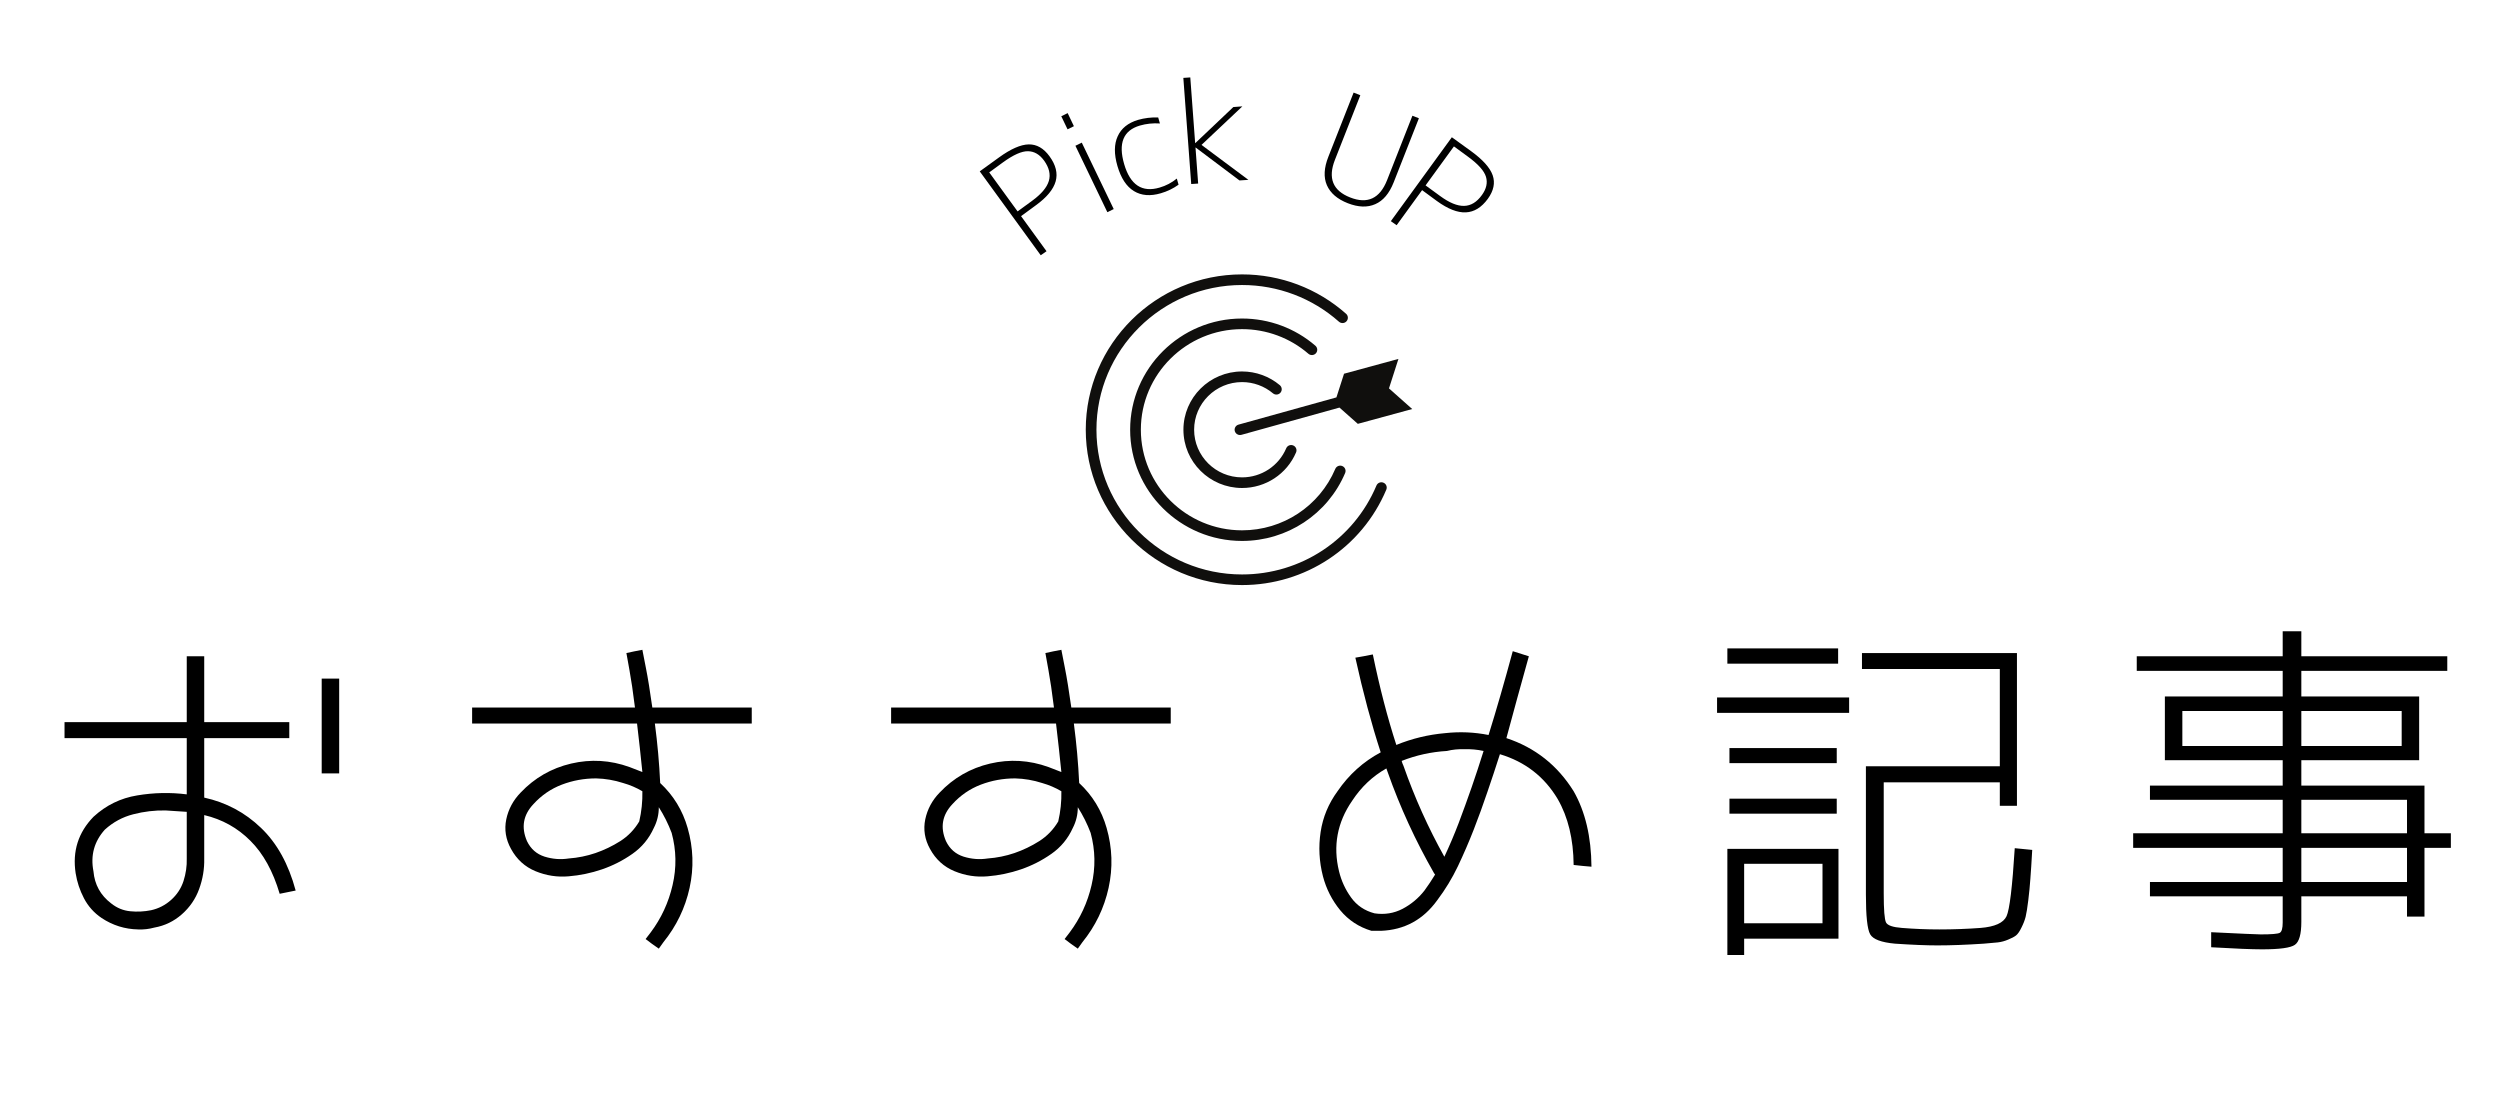
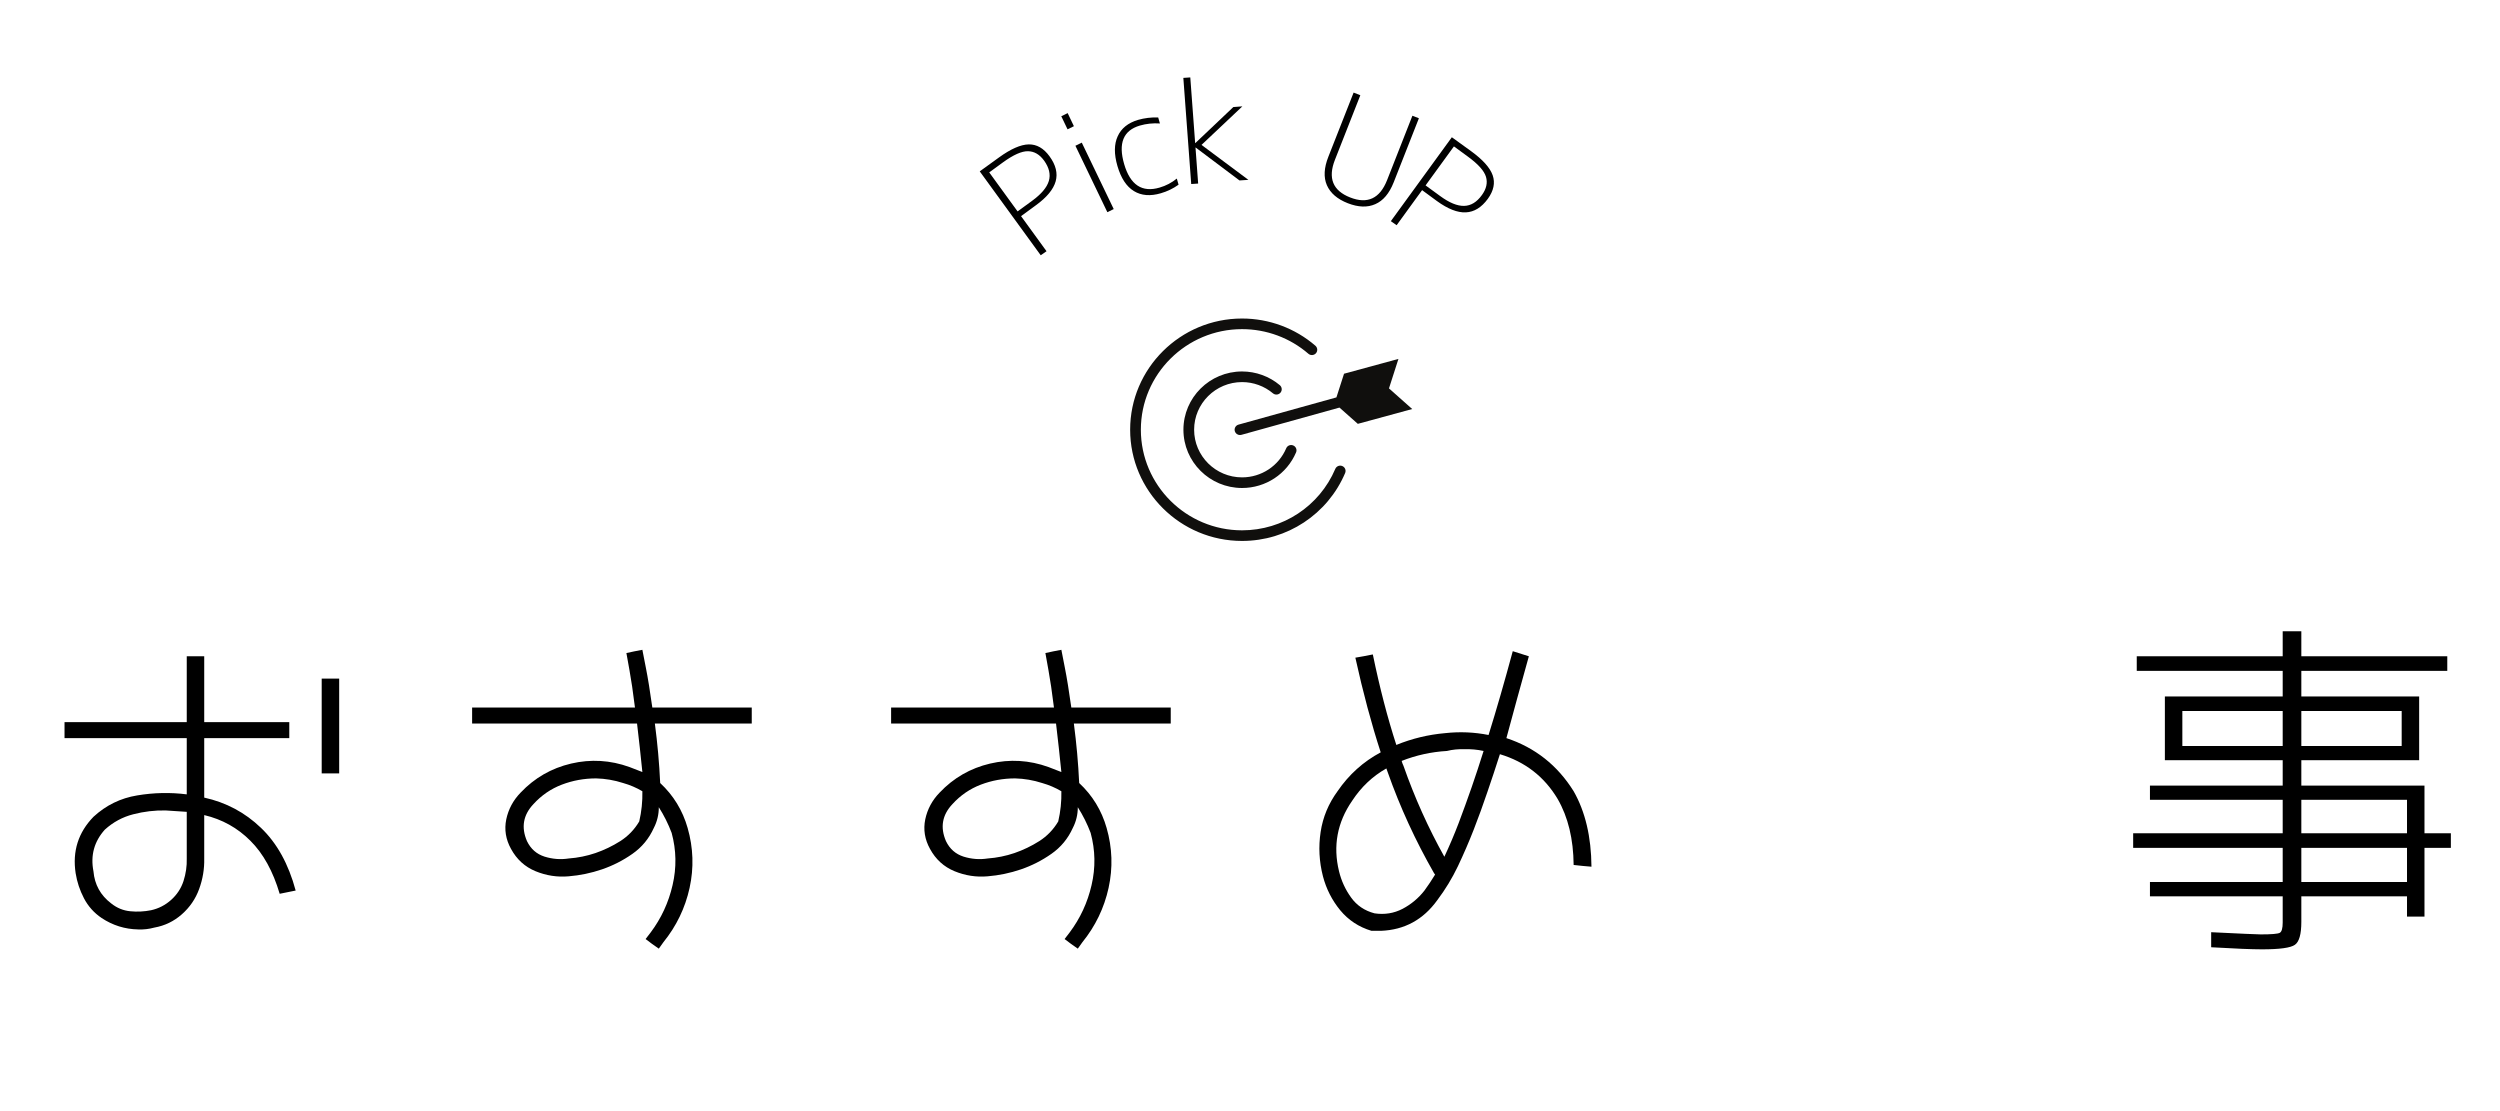
<svg xmlns="http://www.w3.org/2000/svg" width="450" zoomAndPan="magnify" viewBox="0 0 337.5 150" height="200" preserveAspectRatio="xMidYMid meet" version="1.0">
  <defs>
    <g />
    <clipPath id="0d448b2337">
      <path d="M 146.516 37.043 L 188 37.043 L 188 78.98 L 146.516 78.98 Z M 146.516 37.043 " clip-rule="nonzero" />
    </clipPath>
    <clipPath id="b4d4b7b698">
      <path d="M 166 48 L 190.699 48 L 190.699 59 L 166 59 Z M 166 48 " clip-rule="nonzero" />
    </clipPath>
  </defs>
  <g clip-path="url(#0d448b2337)">
-     <path fill="#100f0d" d="M 186.766 65.164 C 186.395 65.008 185.973 65.184 185.82 65.547 C 182.75 72.84 175.629 77.551 167.676 77.551 C 156.836 77.551 148.02 68.785 148.02 58.012 C 148.02 47.242 156.836 38.477 167.676 38.477 C 172.512 38.477 177.156 40.234 180.762 43.434 C 181.059 43.695 181.516 43.668 181.777 43.375 C 182.043 43.078 182.02 42.625 181.723 42.363 C 177.852 38.93 172.863 37.043 167.676 37.043 C 156.043 37.043 146.578 46.449 146.578 58.012 C 146.578 69.578 156.043 78.984 167.676 78.984 C 176.211 78.984 183.855 73.926 187.152 66.102 C 187.305 65.734 187.133 65.316 186.766 65.164 " fill-opacity="1" fill-rule="nonzero" />
-   </g>
+     </g>
  <path fill="#100f0d" d="M 177.652 47.688 C 177.914 47.387 177.879 46.938 177.582 46.676 C 174.836 44.305 171.316 43 167.676 43 C 159.348 43 152.57 49.734 152.57 58.012 C 152.57 66.293 159.348 73.027 167.676 73.027 C 173.762 73.027 179.227 69.426 181.594 63.859 C 181.75 63.492 181.578 63.07 181.211 62.918 C 180.844 62.762 180.422 62.934 180.266 63.297 C 178.121 68.336 173.18 71.594 167.676 71.594 C 160.145 71.594 154.016 65.5 154.016 58.012 C 154.016 50.527 160.145 44.434 167.676 44.434 C 170.969 44.434 174.152 45.613 176.633 47.758 C 176.934 48.02 177.391 47.984 177.652 47.688 " fill-opacity="1" fill-rule="nonzero" />
  <path fill="#100f0d" d="M 167.676 51.582 C 169.203 51.582 170.684 52.121 171.848 53.098 C 172.152 53.352 172.609 53.316 172.863 53.012 C 173.121 52.711 173.082 52.258 172.777 52 C 171.355 50.805 169.543 50.148 167.676 50.148 C 163.312 50.148 159.762 53.676 159.762 58.012 C 159.762 62.352 163.312 65.879 167.676 65.879 C 170.863 65.879 173.727 63.992 174.969 61.074 C 175.125 60.711 174.953 60.289 174.586 60.137 C 174.219 59.98 173.793 60.152 173.641 60.516 C 172.625 62.902 170.285 64.445 167.676 64.445 C 164.109 64.445 161.207 61.559 161.207 58.012 C 161.207 54.469 164.109 51.582 167.676 51.582 " fill-opacity="1" fill-rule="nonzero" />
  <g clip-path="url(#b4d4b7b698)">
    <path fill="#100f0d" d="M 181.445 50.453 L 180.418 53.648 L 167.199 57.324 C 166.816 57.43 166.594 57.824 166.699 58.207 C 166.789 58.523 167.078 58.73 167.395 58.73 C 167.457 58.73 167.523 58.723 167.59 58.703 L 180.828 55.023 L 183.305 57.219 L 190.648 55.219 L 187.512 52.434 L 188.789 48.453 L 181.445 50.453 " fill-opacity="1" fill-rule="nonzero" />
  </g>
  <g fill="#000000" fill-opacity="1">
    <g transform="translate(139.14, 35.462)">
      <g>
        <path d="M -6.875 -12.328 L -4.281 -14.203 C -2.688 -15.359 -1.348 -15.945 -0.266 -15.969 C 0.816 -15.988 1.754 -15.453 2.547 -14.359 C 3.398 -13.191 3.676 -12.066 3.375 -10.984 C 3.07 -9.898 2.18 -8.82 0.703 -7.75 L -1.297 -6.281 L 2.141 -1.547 L 1.359 -1 Z M -1.766 -6.922 L 0.203 -8.359 C 1.441 -9.266 2.191 -10.156 2.453 -11.031 C 2.711 -11.906 2.5 -12.82 1.812 -13.781 C 1.207 -14.613 0.484 -15.035 -0.359 -15.047 C -1.203 -15.066 -2.328 -14.566 -3.734 -13.547 L -5.594 -12.188 Z M -1.766 -6.922 " />
      </g>
    </g>
  </g>
  <g fill="#000000" fill-opacity="1">
    <g transform="translate(147.368, 29.662)">
      <g>
        <path d="M 2.125 -1.016 L -2.188 -9.984 L -1.328 -10.406 L 2.984 -1.438 Z M -3.25 -12.203 L -4.094 -13.969 L -3.234 -14.391 L -2.391 -12.625 Z M -3.25 -12.203 " />
      </g>
    </g>
  </g>
  <g fill="#000000" fill-opacity="1">
    <g transform="translate(151.464, 27.434)">
      <g>
        <path d="M 2.422 -10.484 C 0.18 -9.828 -0.523 -8.094 0.297 -5.281 C 1.117 -2.469 2.711 -1.41 5.078 -2.109 C 5.941 -2.359 6.719 -2.766 7.406 -3.328 L 7.641 -2.5 C 6.91 -1.977 6.113 -1.594 5.25 -1.344 C 3.832 -0.926 2.617 -1.023 1.609 -1.641 C 0.609 -2.254 -0.129 -3.379 -0.609 -5.016 C -1.078 -6.629 -1.066 -7.969 -0.578 -9.031 C -0.098 -10.102 0.816 -10.844 2.172 -11.25 C 3.047 -11.5 3.953 -11.609 4.891 -11.578 L 5.125 -10.766 C 4.188 -10.828 3.285 -10.734 2.422 -10.484 Z M 2.422 -10.484 " />
      </g>
    </g>
  </g>
  <g fill="#000000" fill-opacity="1">
    <g transform="translate(159.22, 24.968)">
      <g>
        <path d="M 1.469 -14.516 L 2.125 -5.656 L 2.156 -5.656 L 7.281 -10.516 L 8.5 -10.609 L 2.984 -5.406 L 9.312 -0.688 L 8.109 -0.609 L 2.203 -5.047 L 2.172 -5.047 L 2.531 -0.188 L 1.594 -0.125 L 0.531 -14.453 Z M 1.469 -14.516 " />
      </g>
    </g>
  </g>
  <g fill="#000000" fill-opacity="1">
    <g transform="translate(168.113, 24.201)">
      <g />
    </g>
  </g>
  <g fill="#000000" fill-opacity="1">
    <g transform="translate(176.222, 24.983)">
      <g>
        <path d="M 7.422 -12.125 L 4 -3.422 C 3.02 -0.941 3.703 0.754 6.047 1.672 C 8.391 2.598 10.051 1.82 11.031 -0.656 L 14.453 -9.359 L 15.328 -9.016 L 11.922 -0.359 C 11.328 1.141 10.5 2.117 9.438 2.578 C 8.383 3.047 7.148 3.004 5.734 2.453 C 4.316 1.898 3.375 1.086 2.906 0.016 C 2.445 -1.047 2.516 -2.328 3.109 -3.828 L 6.516 -12.484 Z M 7.422 -12.125 " />
      </g>
    </g>
  </g>
  <g fill="#000000" fill-opacity="1">
    <g transform="translate(186.405, 28.857)">
      <g>
        <path d="M 9.594 -10.328 L 12.188 -8.453 C 13.781 -7.297 14.754 -6.207 15.109 -5.188 C 15.461 -4.164 15.242 -3.109 14.453 -2.016 C 13.598 -0.848 12.609 -0.238 11.484 -0.188 C 10.359 -0.133 9.055 -0.645 7.578 -1.719 L 5.578 -3.188 L 2.141 1.547 L 1.359 1 Z M 6.047 -3.828 L 8.016 -2.391 C 9.254 -1.484 10.332 -1.039 11.25 -1.062 C 12.164 -1.082 12.969 -1.57 13.656 -2.531 C 14.258 -3.363 14.441 -4.18 14.203 -4.984 C 13.961 -5.797 13.141 -6.711 11.734 -7.734 L 9.875 -9.094 Z M 6.047 -3.828 " />
      </g>
    </g>
  </g>
  <g fill="#000000" fill-opacity="1">
    <g transform="translate(2.945, 125.036)">
      <g>
        <path d="M 36.109 -25.391 L 24.625 -25.391 L 24.625 -17.359 C 27.57 -16.711 30.125 -15.352 32.281 -13.281 C 34.445 -11.219 36.008 -8.395 36.969 -4.812 C 36.27 -4.676 35.551 -4.531 34.812 -4.375 C 33.914 -7.414 32.598 -9.801 30.859 -11.531 C 29.129 -13.27 27.051 -14.426 24.625 -15 L 24.625 -9.141 C 24.656 -7.723 24.426 -6.348 23.938 -5.016 C 23.457 -3.691 22.68 -2.555 21.609 -1.609 C 20.535 -0.66 19.297 -0.062 17.891 0.188 C 17.18 0.383 16.457 0.469 15.719 0.438 C 13.926 0.406 12.273 -0.109 10.766 -1.109 C 9.742 -1.805 8.953 -2.691 8.391 -3.766 C 7.828 -4.848 7.453 -5.977 7.266 -7.156 C 6.816 -10.113 7.617 -12.648 9.672 -14.766 C 11.367 -16.328 13.336 -17.289 15.578 -17.656 C 17.816 -18.031 20.047 -18.078 22.266 -17.797 L 22.266 -25.391 L 5.766 -25.391 L 5.766 -27.547 L 22.266 -27.547 L 22.266 -36.438 L 24.625 -36.438 L 24.625 -27.547 L 36.109 -27.547 Z M 19.422 -15.625 C 17.953 -15.656 16.492 -15.484 15.047 -15.109 C 13.609 -14.742 12.328 -14.051 11.203 -13.031 C 9.766 -11.426 9.254 -9.551 9.672 -7.406 C 9.828 -5.613 10.625 -4.172 12.062 -3.078 C 12.832 -2.461 13.691 -2.109 14.641 -2.016 C 15.586 -1.922 16.523 -1.969 17.453 -2.156 C 18.473 -2.383 19.375 -2.848 20.156 -3.547 C 20.945 -4.254 21.504 -5.102 21.828 -6.094 C 22.148 -7.094 22.297 -8.109 22.266 -9.141 L 22.266 -15.438 Z M 42.844 -20.625 L 40.484 -20.625 L 40.484 -33.422 L 42.844 -33.422 Z M 42.844 -20.625 " />
      </g>
    </g>
  </g>
  <g fill="#000000" fill-opacity="1">
    <g transform="translate(58.548, 125.036)">
      <g>
        <path d="M 42.938 -27.359 L 29.859 -27.359 C 30.211 -24.691 30.453 -22.016 30.578 -19.328 C 32.367 -17.66 33.602 -15.641 34.281 -13.266 C 35.051 -10.578 35.141 -7.879 34.547 -5.172 C 33.953 -2.461 32.773 -0.02 31.016 2.156 L 30.391 3.031 C 29.773 2.613 29.18 2.18 28.609 1.734 L 29.281 0.859 C 30.719 -1.055 31.707 -3.191 32.25 -5.547 C 32.801 -7.91 32.758 -10.258 32.125 -12.594 C 31.664 -13.812 31.086 -14.969 30.391 -16.062 C 30.391 -15.062 30.164 -14.129 29.719 -13.266 C 29.07 -11.828 28.109 -10.66 26.828 -9.766 C 25.547 -8.867 24.176 -8.172 22.719 -7.672 C 21.258 -7.172 19.758 -6.859 18.219 -6.734 C 16.688 -6.598 15.195 -6.828 13.75 -7.422 C 12.312 -8.016 11.207 -9.02 10.438 -10.438 C 9.727 -11.719 9.516 -13.047 9.797 -14.422 C 10.086 -15.797 10.734 -17 11.734 -18.031 C 13.617 -20.02 15.891 -21.328 18.547 -21.953 C 21.211 -22.578 23.844 -22.422 26.438 -21.484 L 28.172 -20.812 C 27.953 -23 27.711 -25.18 27.453 -27.359 L 5.188 -27.359 L 5.188 -29.516 L 27.172 -29.516 C 26.91 -31.629 26.664 -33.297 26.438 -34.516 C 26.219 -35.734 26.078 -36.52 26.016 -36.875 C 26.754 -37.039 27.473 -37.188 28.172 -37.312 C 28.234 -36.957 28.395 -36.129 28.656 -34.828 C 28.914 -33.535 29.203 -31.766 29.516 -29.516 L 42.938 -29.516 Z M 21.922 -19.953 C 20.316 -19.953 18.773 -19.672 17.297 -19.109 C 15.828 -18.547 14.551 -17.672 13.469 -16.484 C 12.082 -15.016 11.789 -13.348 12.594 -11.484 C 13.102 -10.43 13.895 -9.734 14.969 -9.391 C 16.051 -9.055 17.133 -8.973 18.219 -9.141 C 19.469 -9.234 20.676 -9.477 21.844 -9.875 C 23.02 -10.281 24.133 -10.816 25.188 -11.484 C 26.25 -12.16 27.102 -13.047 27.75 -14.141 C 28.062 -15.484 28.203 -16.844 28.172 -18.219 C 27.367 -18.695 26.504 -19.066 25.578 -19.328 C 24.391 -19.711 23.172 -19.922 21.922 -19.953 Z M 21.922 -19.953 " />
      </g>
    </g>
  </g>
  <g fill="#000000" fill-opacity="1">
    <g transform="translate(115.112, 125.036)">
      <g>
        <path d="M 42.938 -27.359 L 29.859 -27.359 C 30.211 -24.691 30.453 -22.016 30.578 -19.328 C 32.367 -17.66 33.602 -15.641 34.281 -13.266 C 35.051 -10.578 35.141 -7.879 34.547 -5.172 C 33.953 -2.461 32.773 -0.02 31.016 2.156 L 30.391 3.031 C 29.773 2.613 29.18 2.18 28.609 1.734 L 29.281 0.859 C 30.719 -1.055 31.707 -3.191 32.25 -5.547 C 32.801 -7.91 32.758 -10.258 32.125 -12.594 C 31.664 -13.812 31.086 -14.969 30.391 -16.062 C 30.391 -15.062 30.164 -14.129 29.719 -13.266 C 29.07 -11.828 28.109 -10.66 26.828 -9.766 C 25.547 -8.867 24.176 -8.172 22.719 -7.672 C 21.258 -7.172 19.758 -6.859 18.219 -6.734 C 16.688 -6.598 15.195 -6.828 13.75 -7.422 C 12.312 -8.016 11.207 -9.02 10.438 -10.438 C 9.727 -11.719 9.516 -13.047 9.797 -14.422 C 10.086 -15.797 10.734 -17 11.734 -18.031 C 13.617 -20.02 15.891 -21.328 18.547 -21.953 C 21.211 -22.578 23.844 -22.422 26.438 -21.484 L 28.172 -20.812 C 27.953 -23 27.711 -25.18 27.453 -27.359 L 5.188 -27.359 L 5.188 -29.516 L 27.172 -29.516 C 26.91 -31.629 26.664 -33.297 26.438 -34.516 C 26.219 -35.734 26.078 -36.52 26.016 -36.875 C 26.754 -37.039 27.473 -37.188 28.172 -37.312 C 28.234 -36.957 28.395 -36.129 28.656 -34.828 C 28.914 -33.535 29.203 -31.766 29.516 -29.516 L 42.938 -29.516 Z M 21.922 -19.953 C 20.316 -19.953 18.773 -19.672 17.297 -19.109 C 15.828 -18.547 14.551 -17.672 13.469 -16.484 C 12.082 -15.016 11.789 -13.348 12.594 -11.484 C 13.102 -10.43 13.895 -9.734 14.969 -9.391 C 16.051 -9.055 17.133 -8.973 18.219 -9.141 C 19.469 -9.234 20.676 -9.477 21.844 -9.875 C 23.02 -10.281 24.133 -10.816 25.188 -11.484 C 26.25 -12.16 27.102 -13.047 27.75 -14.141 C 28.062 -15.484 28.203 -16.844 28.172 -18.219 C 27.367 -18.695 26.504 -19.066 25.578 -19.328 C 24.391 -19.711 23.172 -19.922 21.922 -19.953 Z M 21.922 -19.953 " />
      </g>
    </g>
  </g>
  <g fill="#000000" fill-opacity="1">
    <g transform="translate(171.676, 125.036)">
      <g>
        <path d="M 14.766 0.625 L 13.469 0.625 C 11.77 0.113 10.363 -0.812 9.25 -2.156 C 8.145 -3.508 7.367 -5.035 6.922 -6.734 C 6.41 -8.723 6.305 -10.719 6.609 -12.719 C 6.91 -14.719 7.672 -16.551 8.891 -18.219 C 10.43 -20.469 12.375 -22.219 14.719 -23.469 C 13.469 -27.312 12.328 -31.57 11.297 -36.25 C 12.066 -36.375 12.852 -36.52 13.656 -36.688 C 14.582 -32.195 15.641 -28.125 16.828 -24.469 C 18.941 -25.332 21.141 -25.863 23.422 -26.062 C 25.398 -26.281 27.352 -26.195 29.281 -25.812 C 30.344 -29.219 31.43 -32.988 32.547 -37.125 C 33.285 -36.895 34.008 -36.664 34.719 -36.438 C 33.594 -32.406 32.582 -28.723 31.688 -25.391 C 35.562 -24.109 38.586 -21.719 40.766 -18.219 C 42.336 -15.469 43.141 -12.07 43.172 -8.031 C 42.367 -8.094 41.566 -8.172 40.766 -8.266 C 40.734 -11.766 40.016 -14.734 38.609 -17.172 C 36.816 -20.18 34.219 -22.195 30.812 -23.219 C 30.27 -21.52 29.707 -19.82 29.125 -18.125 C 28.551 -16.426 27.938 -14.734 27.281 -13.047 C 26.625 -11.367 25.91 -9.719 25.141 -8.094 C 24.367 -6.477 23.441 -4.953 22.359 -3.516 C 20.461 -0.879 17.93 0.5 14.766 0.625 Z M 26.016 -23.891 C 25.211 -23.922 24.426 -23.844 23.656 -23.656 C 21.539 -23.531 19.504 -23.082 17.547 -22.312 C 17.609 -22.082 17.691 -21.859 17.797 -21.641 C 19.297 -17.367 21.133 -13.281 23.312 -9.375 C 24.02 -10.883 24.664 -12.406 25.25 -13.938 C 25.852 -15.539 26.438 -17.148 27 -18.766 C 27.562 -20.391 28.098 -22.02 28.609 -23.656 C 27.742 -23.844 26.879 -23.922 26.016 -23.891 Z M 21.922 -7.156 C 19.422 -11.52 17.336 -16.055 15.672 -20.766 C 15.609 -20.961 15.547 -21.141 15.484 -21.297 C 13.617 -20.242 12.078 -18.785 10.859 -16.922 C 8.848 -14.004 8.258 -10.832 9.094 -7.406 C 9.406 -6.125 9.945 -4.945 10.719 -3.875 C 11.488 -2.801 12.547 -2.086 13.891 -1.734 C 15.242 -1.535 16.504 -1.738 17.672 -2.344 C 18.836 -2.957 19.82 -3.781 20.625 -4.812 C 21.133 -5.508 21.613 -6.227 22.062 -6.969 C 22 -7.031 21.953 -7.094 21.922 -7.156 Z M 21.922 -7.156 " />
      </g>
    </g>
  </g>
  <g fill="#000000" fill-opacity="1">
    <g transform="translate(228.241, 125.036)">
      <g>
-         <path d="M 7.219 1.688 L 7.219 3.891 L 4.953 3.891 L 4.953 -10.438 L 19.953 -10.438 L 19.953 1.688 Z M 7.219 -0.391 L 17.797 -0.391 L 17.797 -8.422 L 7.219 -8.422 Z M 41.734 -16.25 L 41.734 -19.422 L 26.062 -19.422 L 26.062 -4.422 C 26.062 -2.211 26.164 -0.906 26.375 -0.5 C 26.582 -0.102 27.297 0.141 28.516 0.234 C 30.18 0.367 31.863 0.438 33.562 0.438 C 35.477 0.438 37.336 0.367 39.141 0.234 C 41.055 0.078 42.223 -0.445 42.641 -1.344 C 43.055 -2.238 43.426 -5.301 43.75 -10.531 L 46.109 -10.297 C 46.016 -8.617 45.93 -7.32 45.859 -6.406 C 45.797 -5.5 45.703 -4.531 45.578 -3.5 C 45.453 -2.477 45.332 -1.734 45.219 -1.266 C 45.102 -0.805 44.914 -0.32 44.656 0.188 C 44.406 0.707 44.16 1.062 43.922 1.25 C 43.68 1.438 43.328 1.625 42.859 1.812 C 42.398 2.008 41.938 2.133 41.469 2.188 C 41 2.238 40.363 2.297 39.562 2.359 C 37.195 2.516 35.113 2.594 33.312 2.594 C 31.812 2.594 29.906 2.516 27.594 2.359 C 25.738 2.191 24.617 1.77 24.234 1.094 C 23.848 0.426 23.656 -1.363 23.656 -4.281 L 23.656 -21.594 L 41.734 -21.594 L 41.734 -34.719 L 23.125 -34.719 L 23.125 -36.875 L 44.047 -36.875 L 44.047 -16.25 Z M 4.953 -35.438 L 4.953 -37.5 L 19.906 -37.5 L 19.906 -35.438 Z M 3.562 -28.797 L 3.562 -30.875 L 21.391 -30.875 L 21.391 -28.797 Z M 5.234 -22.016 L 5.234 -24.047 L 19.719 -24.047 L 19.719 -22.016 Z M 5.234 -15.188 L 5.234 -17.219 L 19.719 -17.219 L 19.719 -15.188 Z M 5.234 -15.188 " />
-       </g>
+         </g>
    </g>
  </g>
  <g fill="#000000" fill-opacity="1">
    <g transform="translate(284.805, 125.036)">
      <g>
        <path d="M 25.875 -12.547 L 40.141 -12.547 L 40.141 -17.062 L 25.875 -17.062 Z M 25.875 -5.969 L 40.141 -5.969 L 40.141 -10.578 L 25.875 -10.578 Z M 25.875 -24.328 L 39.422 -24.328 L 39.422 -29.047 L 25.875 -29.047 Z M 9.812 -24.328 L 23.359 -24.328 L 23.359 -29.047 L 9.812 -29.047 Z M 46.062 -12.547 L 46.062 -10.578 L 42.5 -10.578 L 42.5 -1.297 L 40.141 -1.297 L 40.141 -4.031 L 25.875 -4.031 L 25.875 -0.578 C 25.875 1.086 25.582 2.117 25 2.516 C 24.426 2.922 22.953 3.125 20.578 3.125 C 19.203 3.125 16.91 3.031 13.703 2.844 L 13.703 0.812 C 17.711 1.008 19.941 1.109 20.391 1.109 C 21.859 1.109 22.719 1.035 22.969 0.891 C 23.227 0.742 23.359 0.285 23.359 -0.484 L 23.359 -4.031 L 5.438 -4.031 L 5.438 -5.969 L 23.359 -5.969 L 23.359 -10.578 L 3.172 -10.578 L 3.172 -12.547 L 23.359 -12.547 L 23.359 -17.062 L 5.438 -17.062 L 5.438 -18.984 L 23.359 -18.984 L 23.359 -22.406 L 7.453 -22.406 L 7.453 -31.016 L 23.359 -31.016 L 23.359 -34.469 L 3.656 -34.469 L 3.656 -36.438 L 23.359 -36.438 L 23.359 -39.812 L 25.875 -39.812 L 25.875 -36.438 L 45.578 -36.438 L 45.578 -34.469 L 25.875 -34.469 L 25.875 -31.016 L 41.781 -31.016 L 41.781 -22.406 L 25.875 -22.406 L 25.875 -18.984 L 42.5 -18.984 L 42.5 -12.547 Z M 46.062 -12.547 " />
      </g>
    </g>
  </g>
</svg>